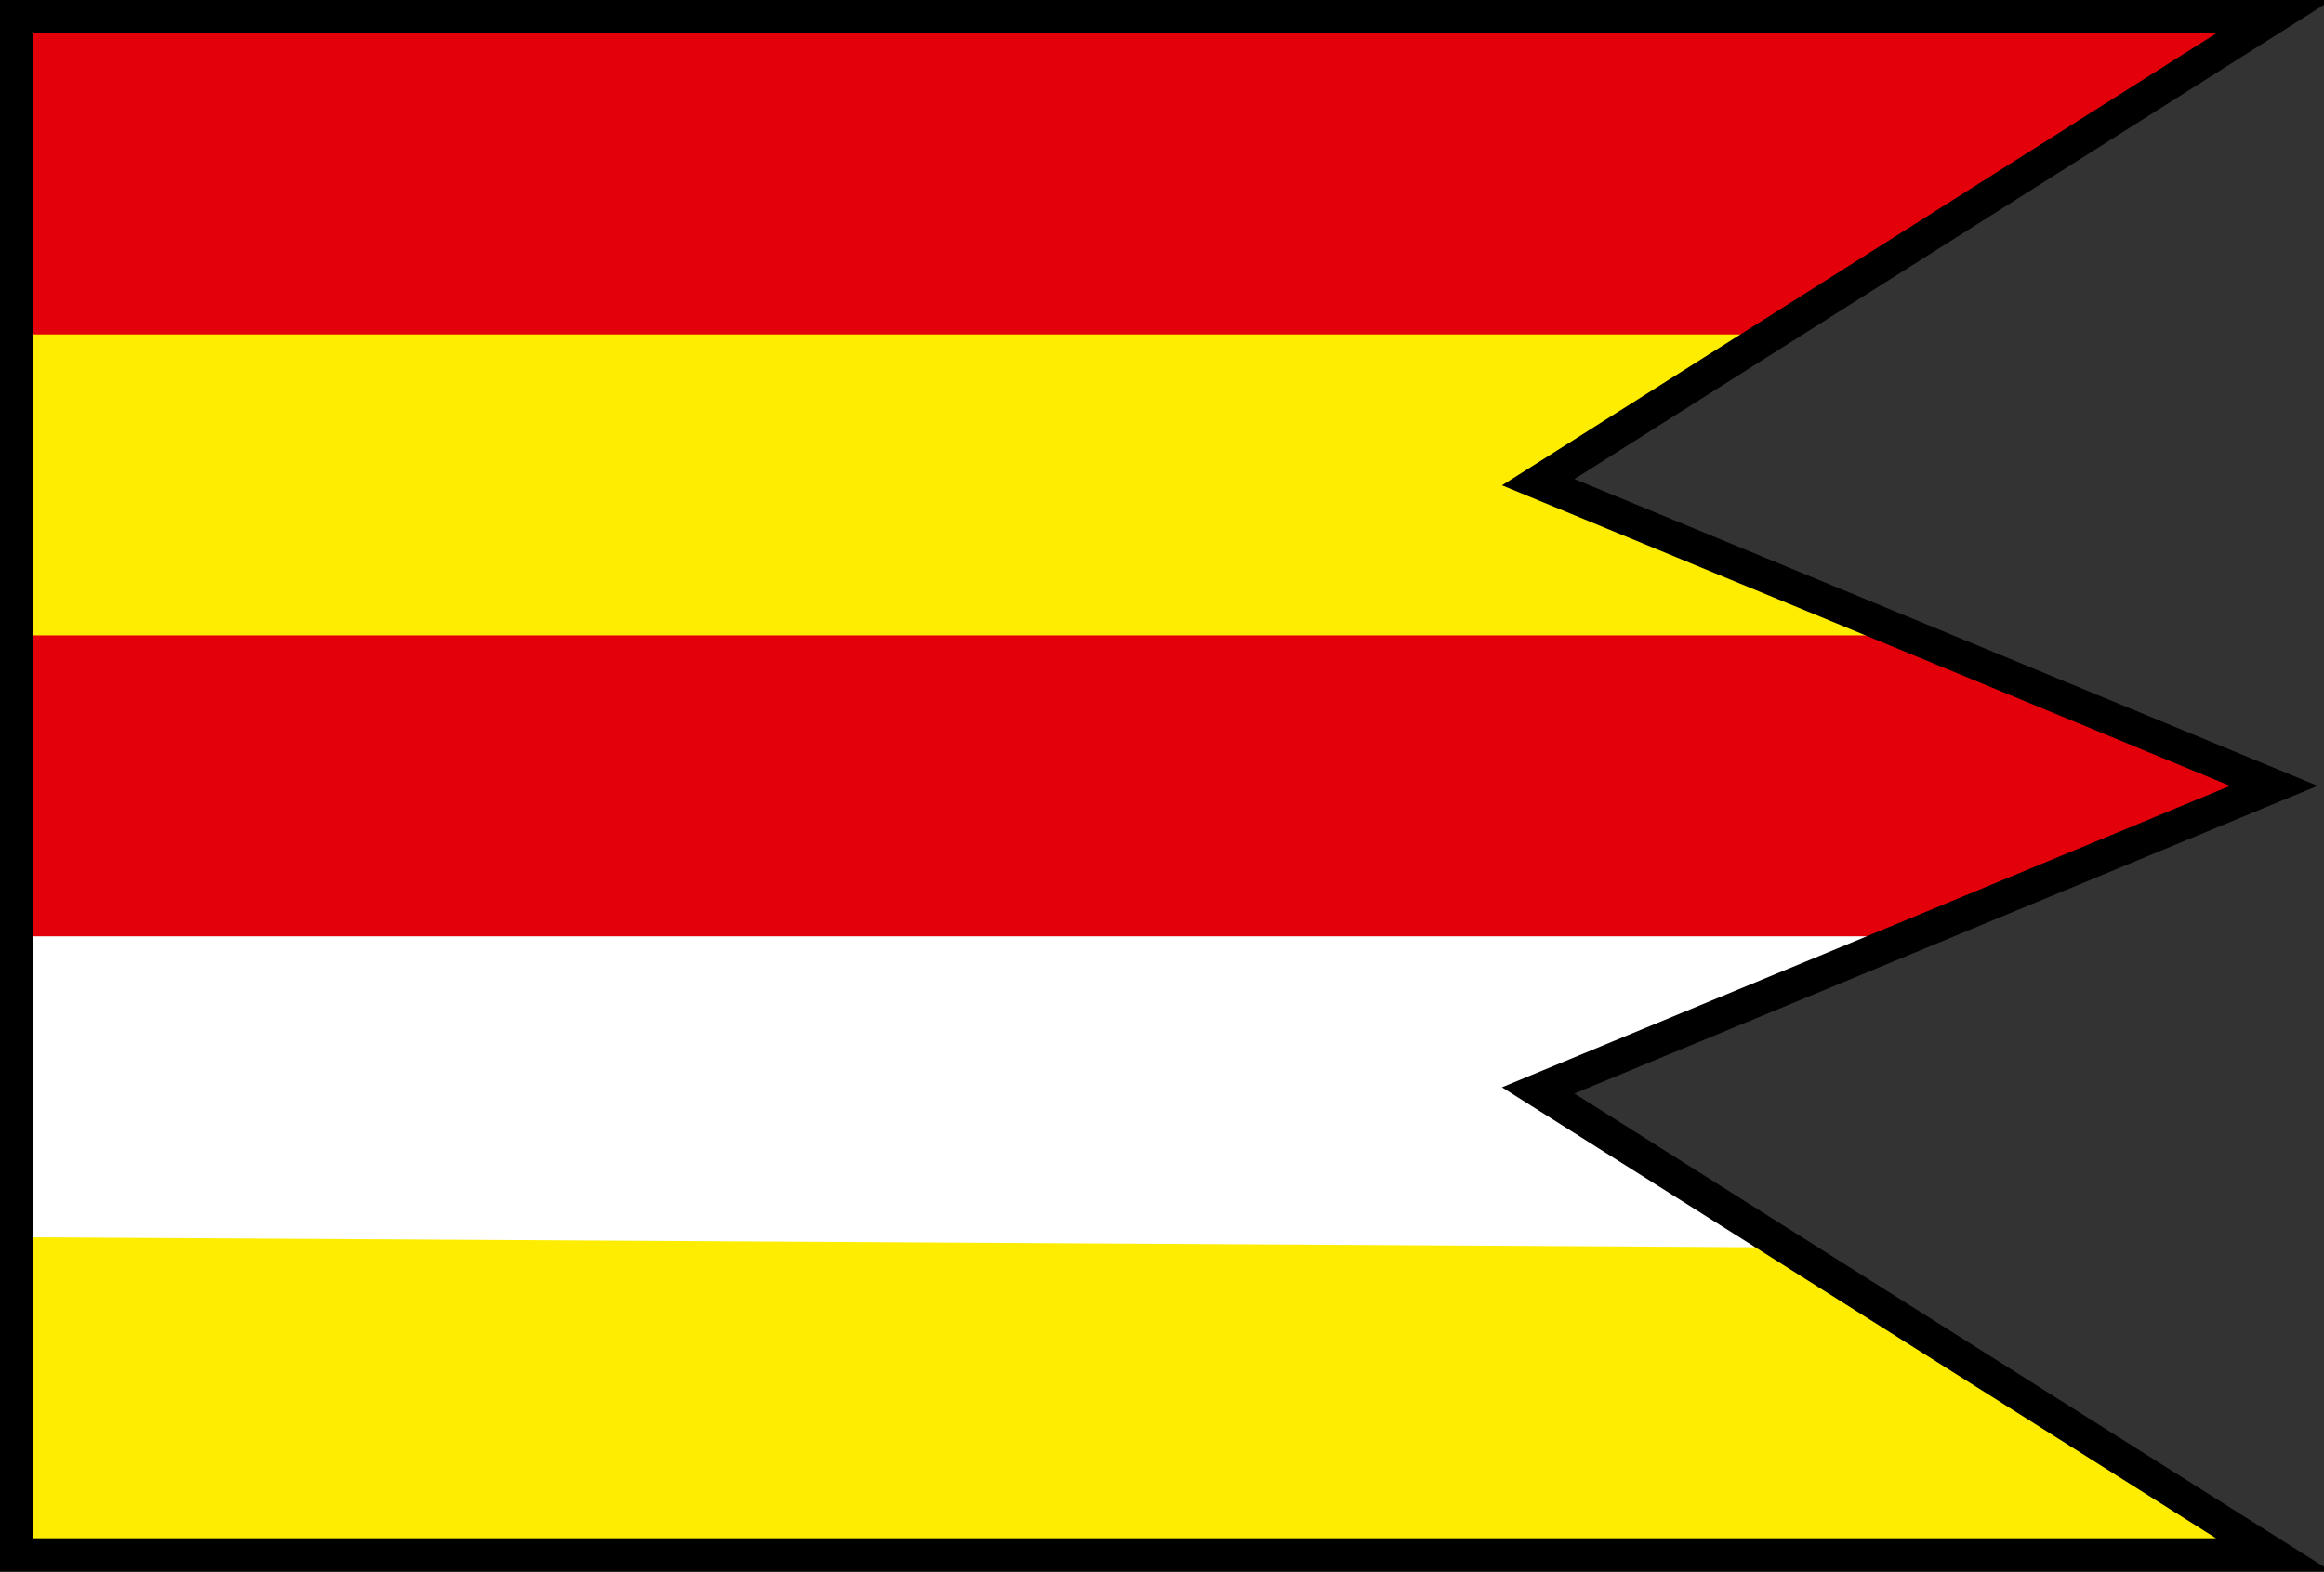
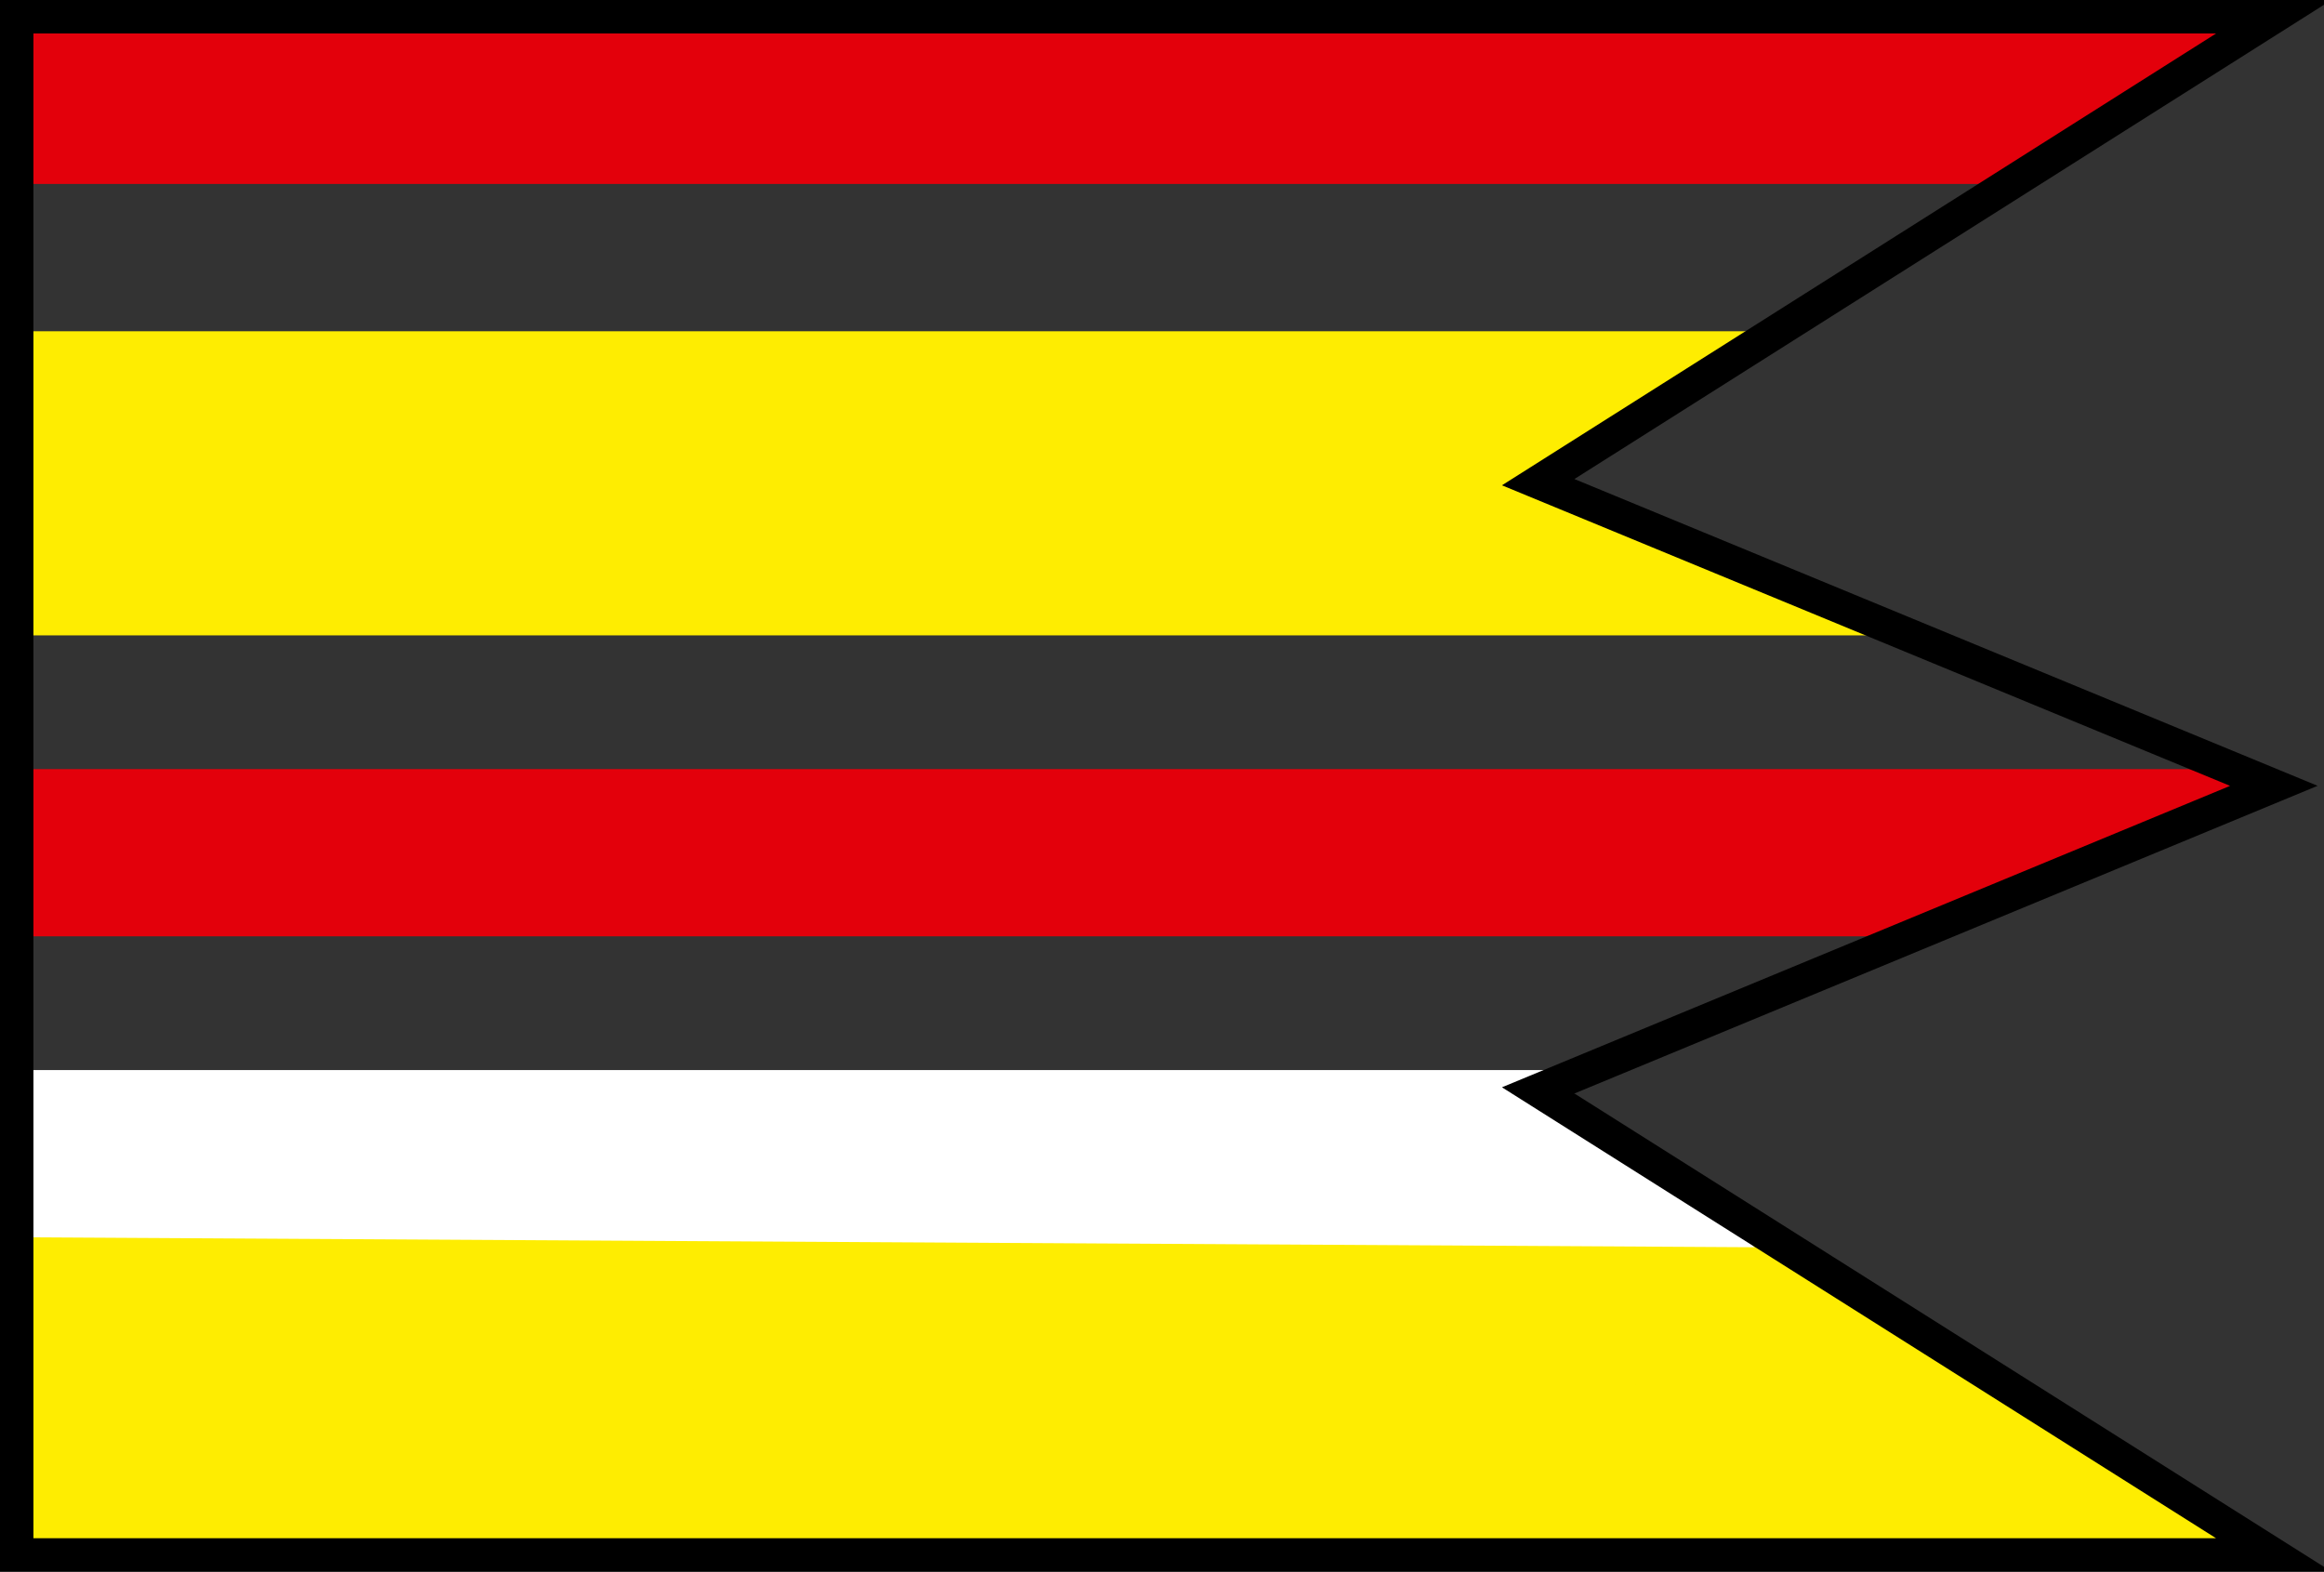
<svg xmlns="http://www.w3.org/2000/svg" width="139mm" height="94mm" viewBox="0 0 139 94">
  <rect x="0" y="0" width="139" height="94" fill="#333333" stroke="none" />
  <path d="M1 82.101V93h134.142l-16.358-10.899Z" style="fill:#feed01;stroke-width:.397;fill-opacity:1" />
  <path d="M1.49 73 .954 83.292l118.422-.584L104.051 73Z" style="fill:#feed01;stroke-width:.397;fill-opacity:1" />
  <path d="m.799 64 .337 10 103.822.597L92.484 64Z" style="fill:#fff;stroke-width:.397;fill-opacity:1" />
-   <path d="M1.147 55 .805 65h90.961l24.105-10Z" style="fill:#fff;stroke-width:.397;fill-opacity:1" />
  <path d="M1.3 46v10h114.29l20.233-10z" style="fill:#e3000b;stroke-width:.397;fill-opacity:1" />
-   <path d="M1.2 37v10h134.127l-22.345-10Z" style="fill:#e3000b;stroke-width:.397;fill-opacity:1" />
  <path d="M1.3 28v10h112.704L91.936 28Z" style="fill:#feed01;stroke-width:.397;fill-opacity:1" />
  <path d="M1.2 19.813V29h91.367l13.569-9.187z" style="fill:#feed01;stroke-width:.397;fill-opacity:1" />
-   <path d="M1.4 10.8V20h105.111l13.792-9.2z" style="fill:#e3000b;stroke-width:.397;fill-opacity:1" />
  <path d="M1.4 1.3V11h119.547l12.948-9.7z" style="fill:#e3000b;stroke-width:.397;fill-opacity:1" />
  <path d="M1 1h135L92 28.838 136 47 92 65.215 136 93H1Z" style="display:inline;fill:none;fill-opacity:1;stroke:#000;stroke-width:2;stroke-miterlimit:4;stroke-dasharray:none;stroke-opacity:1;paint-order:normal" />
</svg>